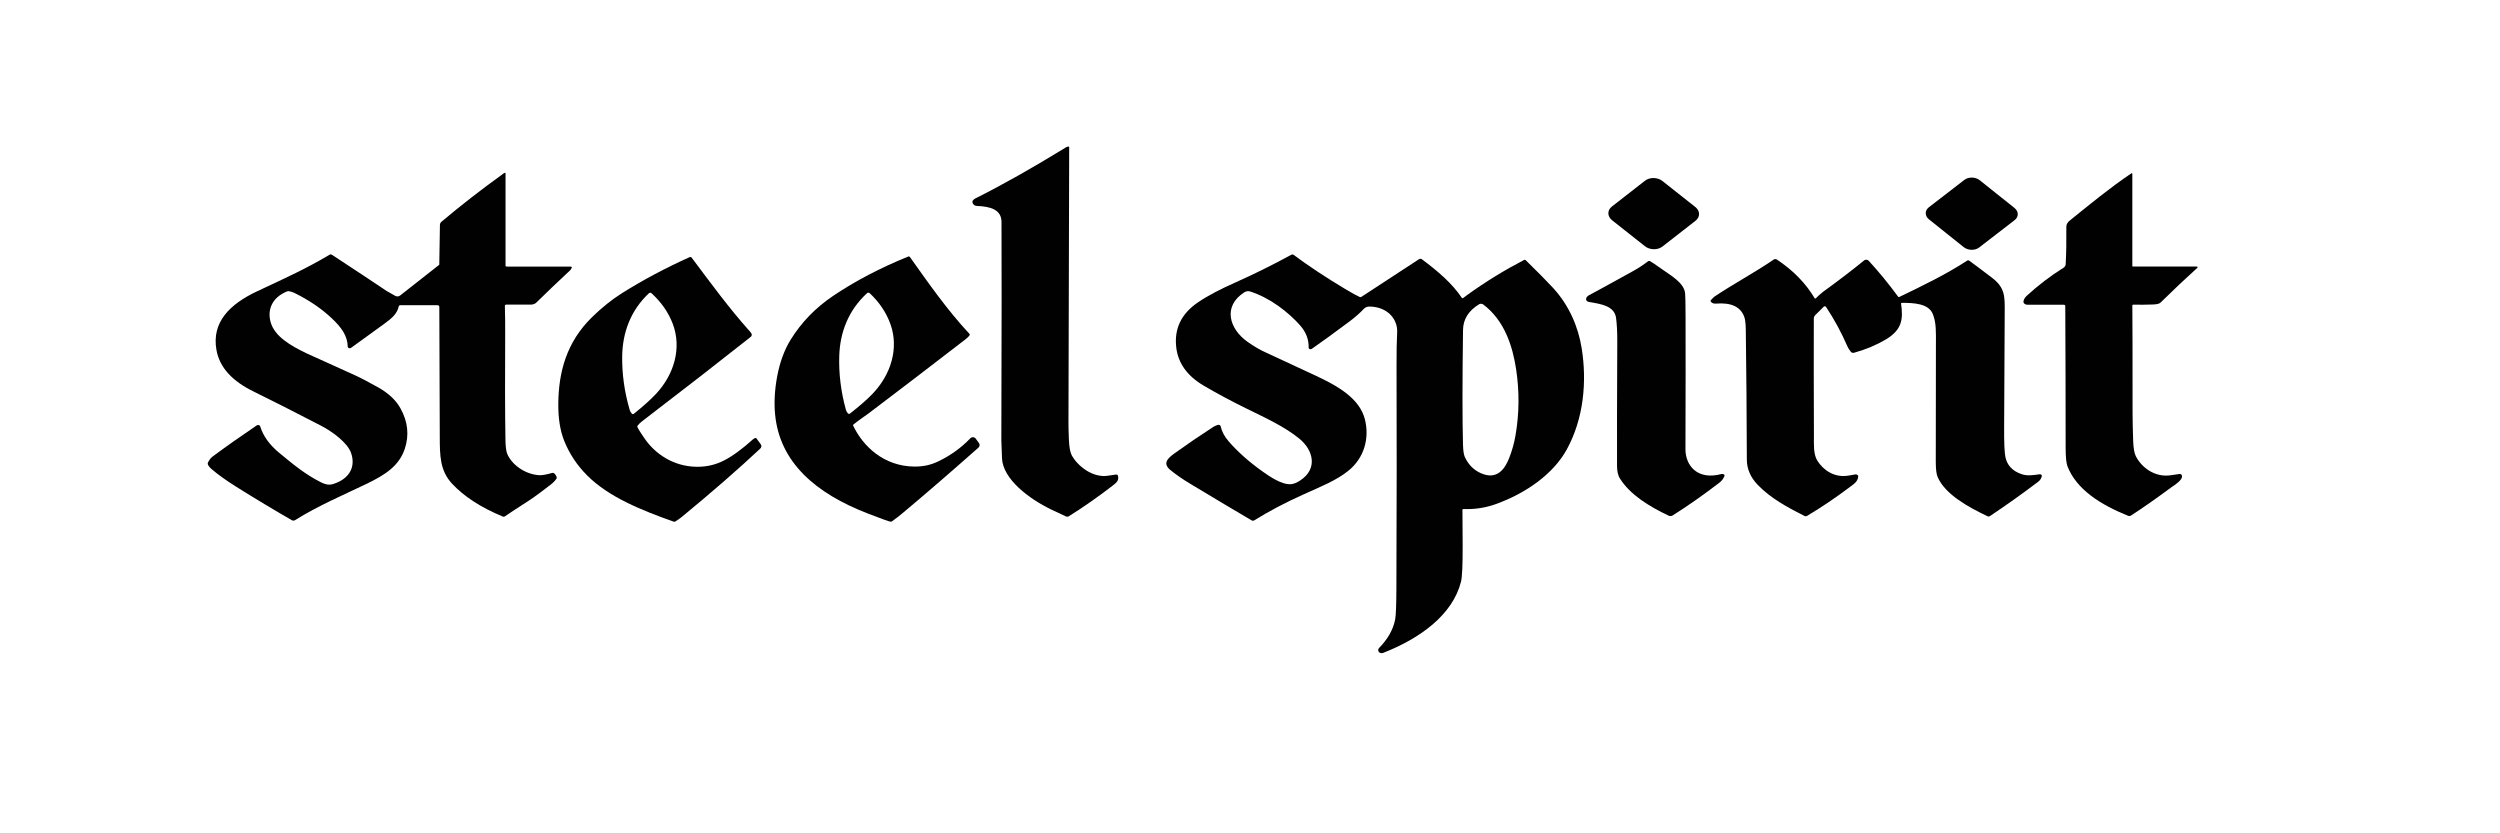
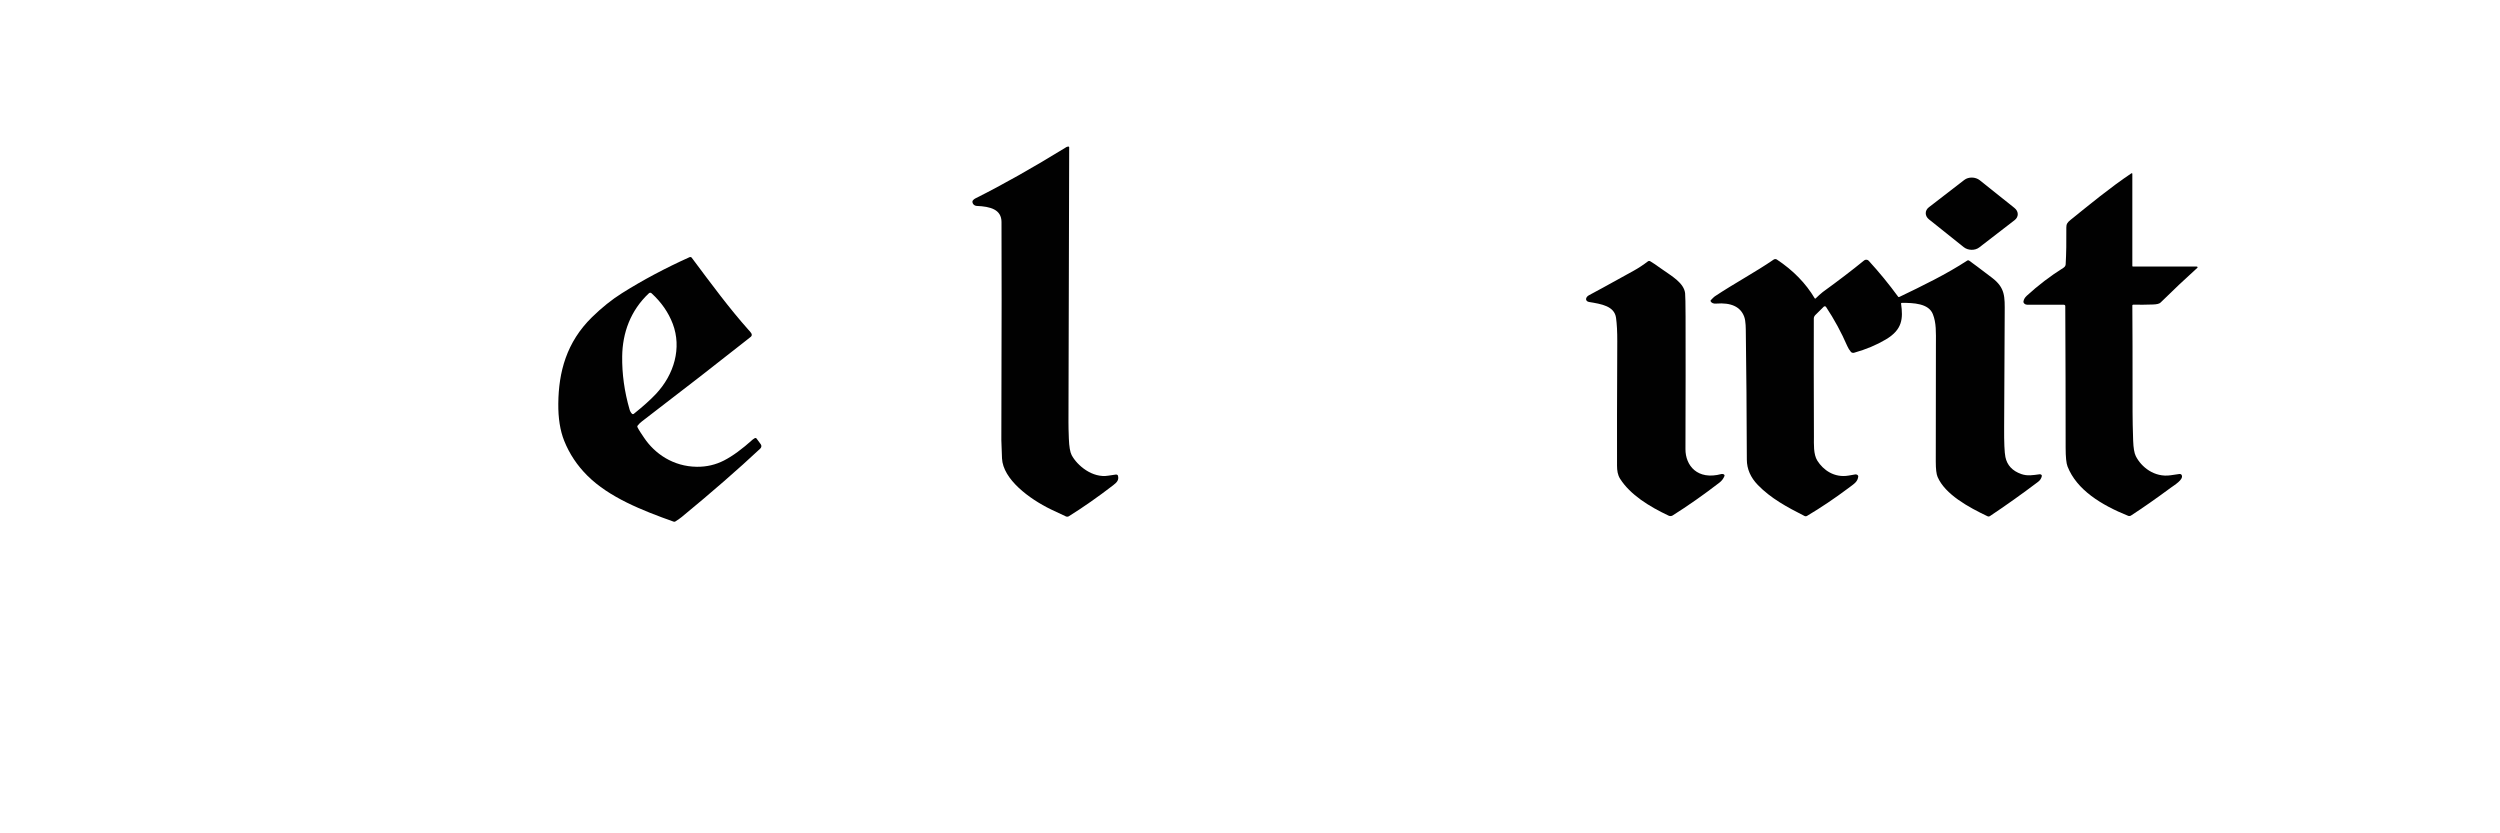
<svg xmlns="http://www.w3.org/2000/svg" style="fill-rule:evenodd;clip-rule:evenodd;stroke-linejoin:round;stroke-miterlimit:2;" xml:space="preserve" version="1.1" viewBox="0 0 240 80" height="100%" width="100%">
-   <rect style="fill:none;" height="80" width="240" y="0" x="0" id="Artboard1" />
  <path style="fill:#010101;fill-rule:nonzero;" d="M93.353,19.341c0.003,-0.048 0.036,-0.102 0.101,-0.163c0.059,-0.056 0.118,-0.098 0.175,-0.127c2.611,-1.306 5.53,-2.952 8.758,-4.938c0.03,-0.018 0.079,-0.034 0.149,-0.046c0.003,-0 0.005,-0.001 0.008,-0.001c0.048,-0.004 0.092,0.025 0.098,0.063c-0,0.002 0,0.004 0,0.006c0.008,0.37 -0.015,9.163 -0.069,26.379c-0.001,0.365 0.011,0.898 0.037,1.6c0.03,0.765 0.119,1.291 0.269,1.578c0.519,0.984 1.992,2.235 3.532,1.97c0.33,-0.057 0.568,-0.092 0.713,-0.105c0.096,-0.01 0.185,0.042 0.203,0.116c0.096,0.393 -0.069,0.609 -0.455,0.906c-1.454,1.121 -2.874,2.114 -4.26,2.98c-0.081,0.051 -0.194,0.058 -0.285,0.018c-0.394,-0.176 -0.876,-0.402 -1.445,-0.679c-2.083,-1.014 -4.595,-2.886 -4.689,-4.894c-0.043,-0.931 -0.065,-1.516 -0.064,-1.754c0.016,-7.555 0.025,-12.01 0.027,-13.366c0.004,-1.745 -0,-4.268 -0.011,-7.568c-0.003,-1.207 -1.07,-1.491 -2.369,-1.546c-0.244,-0.009 -0.434,-0.202 -0.423,-0.429Z" />
-   <path style="fill:#010101;fill-rule:nonzero;" d="M48.464,16.589c0.005,-0.001 0.01,-0.002 0.016,-0.002c0.028,0 0.051,0.018 0.051,0.04l0,8.868c0,0.054 0.057,0.098 0.126,0.098l6.13,0c0,0 0,0 0.001,0c0.06,0 0.109,0.039 0.109,0.086c0,0.012 -0.003,0.024 -0.009,0.035c-0.068,0.124 -0.112,0.195 -0.131,0.212c-1.235,1.151 -2.324,2.191 -3.266,3.119c-0.125,0.125 -0.317,0.197 -0.52,0.198c-0,-0 -2.371,-0 -2.371,-0c-0.073,-0 -0.133,0.047 -0.133,0.104c0,0 0,0.001 0,0.001c0.026,0.872 0.036,1.817 0.03,2.834c-0.025,4.006 -0.017,7.348 0.025,10.025c0.011,0.653 0.066,1.103 0.167,1.351c0.414,1.024 1.7,1.981 3.069,2.061c0.273,0.017 0.69,-0.056 1.253,-0.218c0.057,-0.016 0.122,-0.007 0.166,0.025c0.13,0.092 0.219,0.225 0.267,0.4c0.012,0.046 0.002,0.093 -0.026,0.133c-0.144,0.206 -0.328,0.394 -0.552,0.564c-0.494,0.376 -1.43,1.11 -2.104,1.542c-1.02,0.653 -1.79,1.159 -2.309,1.516c-0.047,0.032 -0.114,0.038 -0.168,0.015c-2.106,-0.871 -3.737,-1.926 -4.89,-3.165c-1.175,-1.259 -1.17,-2.75 -1.177,-4.49c-0.027,-7.908 -0.042,-12.074 -0.044,-12.498c-0.001,-0.079 -0.084,-0.144 -0.184,-0.143l-3.554,-0c-0.076,-0.001 -0.142,0.043 -0.154,0.101c-0.151,0.701 -0.614,1.116 -1.382,1.676c-1.203,0.879 -2.269,1.65 -3.197,2.315c-0.035,0.025 -0.082,0.039 -0.129,0.039c-0.105,-0 -0.191,-0.067 -0.193,-0.149c-0.02,-1.058 -0.61,-1.858 -1.536,-2.73c-0.994,-0.935 -2.188,-1.745 -3.583,-2.431c-0.155,-0.077 -0.325,-0.131 -0.509,-0.162c-0.074,-0.012 -0.152,-0.004 -0.219,0.024c-1.412,0.589 -1.881,1.73 -1.559,2.925c0.375,1.391 1.95,2.292 3.455,3.012c0.431,0.205 1.972,0.903 4.623,2.094c0.486,0.218 1.226,0.604 2.219,1.156c1.008,0.562 1.732,1.238 2.171,2.027c0.709,1.273 0.85,2.563 0.423,3.868c-0.542,1.654 -1.865,2.507 -3.661,3.378c-1.959,0.948 -4.742,2.133 -6.877,3.492c-0.089,0.057 -0.217,0.059 -0.308,0.006c-1.729,-0.995 -3.501,-2.06 -5.317,-3.197c-0.987,-0.618 -1.786,-1.191 -2.397,-1.716c-0.177,-0.152 -0.294,-0.299 -0.35,-0.442c-0.023,-0.059 -0.021,-0.121 0.007,-0.178c0.126,-0.261 0.276,-0.456 0.451,-0.584c1.194,-0.886 2.603,-1.881 4.229,-2.983c0.037,-0.025 0.084,-0.039 0.133,-0.039c0.094,0 0.177,0.051 0.199,0.123c0.286,0.925 0.891,1.771 1.815,2.536c1.46,1.208 2.53,2.087 4.047,2.852c0.313,0.16 0.715,0.288 1.127,0.16c1.659,-0.516 2.197,-1.736 1.727,-3.017c-0.356,-0.975 -1.786,-2.025 -2.86,-2.582c-2.587,-1.342 -4.765,-2.446 -6.533,-3.312c-1.902,-0.933 -3.219,-2.218 -3.523,-3.992c-0.449,-2.614 1.224,-4.352 3.951,-5.627c2.811,-1.315 4.672,-2.157 6.933,-3.502c0.056,-0.033 0.134,-0.031 0.186,0.004c2.261,1.482 4.022,2.647 5.283,3.496c0.079,0.053 0.355,0.208 0.826,0.466c0.139,0.075 0.328,0.062 0.446,-0.031l3.749,-2.944c0.014,-0.01 0.022,-0.024 0.022,-0.039l0.062,-3.808c0.001,-0.112 0.056,-0.221 0.155,-0.304c1.804,-1.524 3.795,-3.072 5.975,-4.643c0.035,-0.025 0.069,-0.042 0.101,-0.049Z" />
  <path style="fill:#010101;fill-rule:nonzero;" d="M204.704,16.674l-0,8.865c-0,0.027 0.028,0.05 0.063,0.05l6.113,-0c0.05,0 0.091,0.033 0.091,0.072c0,0.018 -0.008,0.034 -0.022,0.047c-1.148,1.036 -2.329,2.151 -3.544,3.346c-0.108,0.105 -0.344,0.164 -0.706,0.177c-0.726,0.026 -1.356,0.031 -1.889,0.014c-0.001,0 -0.002,0 -0.002,0c-0.055,-0 -0.102,0.034 -0.103,0.077c0,0 0,0.001 0,0.001c0.017,1.811 0.024,5.229 0.022,10.254c-0,0.68 0.018,1.588 0.056,2.722c0.024,0.699 0.108,1.193 0.251,1.482c0.517,1.042 1.782,2.078 3.355,1.844c0.205,-0.032 0.472,-0.071 0.801,-0.117c0.128,-0.018 0.213,0.016 0.255,0.104c0.207,0.431 -0.736,0.975 -1.079,1.231c-1.366,1.011 -2.629,1.895 -3.79,2.649c-0.078,0.051 -0.188,0.061 -0.278,0.025c-2.588,-1.044 -4.934,-2.491 -5.815,-4.738c-0.12,-0.306 -0.181,-0.906 -0.181,-1.8c0,-4.259 -0.011,-8.795 -0.035,-13.606c-0,-0.065 -0.068,-0.118 -0.15,-0.118l-3.498,0c-0.202,-0 -0.368,-0.131 -0.368,-0.289c0,-0.012 0.001,-0.024 0.003,-0.036c0.032,-0.194 0.138,-0.374 0.319,-0.54c1.083,-0.994 2.256,-1.889 3.521,-2.684c0.127,-0.081 0.203,-0.2 0.21,-0.328c0.057,-0.994 0.078,-2.174 0.064,-3.538c-0.004,-0.325 0.102,-0.485 0.396,-0.723c1.9,-1.53 3.79,-3.092 5.848,-4.477c0.005,-0.003 0.01,-0.006 0.017,-0.008c0.028,-0.008 0.06,0.004 0.071,0.027c0.002,0.005 0.003,0.01 0.004,0.015Z" />
-   <path style="fill:#010101;" d="M159.592,17.376l3.161,2.499c0.468,0.37 0.477,0.959 0.02,1.316l-3.177,2.476c-0.457,0.356 -1.208,0.345 -1.676,-0.025l-3.161,-2.498c-0.468,-0.37 -0.477,-0.96 -0.02,-1.316l3.177,-2.476c0.457,-0.357 1.208,-0.346 1.676,0.024Z" />
  <path style="fill:#010101;" d="M190.057,17.303l3.335,2.664c0.413,0.33 0.419,0.852 0.012,1.166l-3.401,2.623c-0.406,0.313 -1.071,0.3 -1.484,-0.03l-3.335,-2.664c-0.413,-0.329 -0.419,-0.852 -0.012,-1.165l3.401,-2.623c0.406,-0.314 1.071,-0.3 1.484,0.029Z" />
-   <path style="fill:#010101;fill-rule:nonzero;" d="M140.46,28.612c0.105,-0.084 0.246,-0.19 0.423,-0.317c1.708,-1.232 3.519,-2.346 5.433,-3.342c0.046,-0.024 0.109,-0.017 0.144,0.017c1.134,1.108 2.002,1.987 2.604,2.637c1.566,1.69 2.445,3.751 2.778,5.828c0.511,3.19 0.203,6.739 -1.437,9.723c-1.279,2.328 -3.864,4.169 -6.787,5.229c-1,0.362 -2.037,0.522 -3.112,0.48c-0.001,0 -0.002,0 -0.004,0c-0.058,-0.001 -0.107,0.036 -0.107,0.081c-0,0.001 -0,0.002 -0,0.003c0.011,1.01 0.018,2.159 0.021,3.449c0.004,1.859 -0.049,3.006 -0.159,3.442c-0.802,3.171 -3.889,5.432 -7.486,6.84c-0.006,0.002 -0.012,0.004 -0.018,0.006c-0.156,0.051 -0.342,-0.015 -0.412,-0.147c-0.002,-0.005 -0.005,-0.01 -0.007,-0.015c-0.053,-0.118 -0.027,-0.232 0.079,-0.341c0.823,-0.843 1.33,-1.747 1.522,-2.713c0.073,-0.369 0.113,-1.367 0.119,-2.995c0.033,-8.013 0.038,-15.186 0.015,-21.517c-0.003,-1.208 0.016,-2.225 0.059,-3.054c0.064,-1.239 -0.892,-2.441 -2.636,-2.477c-0.216,-0.005 -0.421,0.074 -0.551,0.209c-0.394,0.417 -0.848,0.818 -1.364,1.203c-1.427,1.069 -2.642,1.952 -3.644,2.649c-0.034,0.023 -0.076,0.036 -0.121,0.036c-0.1,0 -0.182,-0.064 -0.182,-0.143c0,-0.001 0,-0.001 0,-0.002c0.024,-0.782 -0.247,-1.494 -0.812,-2.135c-1.123,-1.274 -2.895,-2.651 -4.779,-3.257c-0.209,-0.068 -0.409,-0.04 -0.601,0.084c-2.058,1.328 -1.451,3.487 0.334,4.748c0.629,0.445 1.242,0.799 1.84,1.06c0.164,0.072 1.729,0.8 4.696,2.183c2.141,0.998 4.225,2.191 4.727,4.21c0.432,1.737 -0.019,3.652 -1.605,4.93c-1.143,0.921 -2.671,1.527 -4.262,2.244c-1.76,0.792 -3.348,1.628 -4.764,2.508c-0.071,0.044 -0.171,0.045 -0.244,0.003c-1.455,-0.854 -3.425,-2.029 -5.91,-3.525c-0.715,-0.429 -1.341,-0.863 -1.881,-1.301c-0.776,-0.632 -0.309,-1.114 0.379,-1.608c1.197,-0.86 2.435,-1.704 3.712,-2.532c0.111,-0.072 0.255,-0.138 0.433,-0.198c0.027,-0.009 0.055,-0.013 0.083,-0.013c0.102,-0 0.189,0.058 0.206,0.136c0.106,0.499 0.363,0.984 0.771,1.454c0.877,1.01 1.964,1.976 3.261,2.896c0.628,0.446 1.847,1.295 2.73,1.213c0.265,-0.025 0.564,-0.148 0.897,-0.37c1.675,-1.118 1.256,-2.896 -0.126,-4.018c-1.403,-1.138 -3.181,-1.952 -4.996,-2.844c-1.506,-0.738 -2.889,-1.478 -4.147,-2.217c-1.582,-0.93 -2.465,-2.148 -2.649,-3.654c-0.219,-1.799 0.467,-3.244 2.06,-4.337c0.98,-0.672 2.215,-1.302 3.604,-1.92c1.794,-0.799 3.595,-1.692 5.405,-2.678c0.055,-0.029 0.13,-0.025 0.178,0.011c1.445,1.074 3.088,2.163 4.93,3.265c0.688,0.412 1.167,0.676 1.434,0.793c0.05,0.022 0.112,0.017 0.154,-0.011l5.538,-3.62c0.081,-0.053 0.201,-0.05 0.276,0.007c1.516,1.13 2.921,2.327 3.836,3.709c0.002,0.002 0.004,0.005 0.006,0.007c0.026,0.027 0.074,0.033 0.108,0.014c0.003,-0.002 0.005,-0.004 0.008,-0.006Zm1.527,0.6c-1.01,0.62 -1.522,1.439 -1.536,2.457c-0.068,4.952 -0.069,8.63 -0.003,11.033c0.015,0.56 0.075,0.951 0.178,1.174c0.333,0.722 0.841,1.237 1.525,1.545c1.612,0.722 2.348,-0.477 2.732,-1.456c0.274,-0.7 0.474,-1.411 0.6,-2.133c0.368,-2.108 0.389,-4.237 0.064,-6.386c-0.331,-2.185 -1.103,-4.677 -3.159,-6.219c-0.11,-0.082 -0.282,-0.088 -0.401,-0.015Z" />
-   <path style="fill:#010101;fill-rule:nonzero;" d="M93.086,32.181c-0.069,0.111 -0.203,0.243 -0.4,0.394c-3.437,2.651 -6.536,5.02 -9.297,7.108c-0.483,0.365 -1.033,0.704 -1.467,1.079c-0.029,0.025 -0.037,0.062 -0.021,0.094c0.952,1.997 2.942,3.898 5.86,3.935c0.816,0.011 1.565,-0.145 2.247,-0.468c1.214,-0.573 2.265,-1.325 3.154,-2.257c0.012,-0.013 0.026,-0.025 0.041,-0.035c0.121,-0.085 0.309,-0.076 0.416,0.018c0.013,0.012 0.025,0.025 0.035,0.039l0.324,0.44c0.107,0.145 0.083,0.328 -0.058,0.454c-2.743,2.427 -5.18,4.532 -7.313,6.313c-0.269,0.224 -0.594,0.475 -0.975,0.753c-0.038,0.027 -0.092,0.039 -0.145,0.032c-0.161,-0.024 -0.88,-0.281 -2.155,-0.774c-5.053,-1.947 -8.485,-4.933 -8.922,-9.521c-0.108,-1.143 -0.042,-2.361 0.2,-3.655c0.256,-1.361 0.685,-2.531 1.286,-3.507c1.031,-1.673 2.396,-3.081 4.094,-4.225c2.121,-1.427 4.519,-2.683 7.194,-3.767c0.059,-0.024 0.132,-0.007 0.165,0.039c1.794,2.52 3.575,5.081 5.723,7.385c0.035,0.036 0.04,0.085 0.014,0.126Zm-11.498,7.529c0.913,-0.713 1.628,-1.336 2.146,-1.872c1.822,-1.883 2.574,-4.432 1.746,-6.729c-0.4,-1.108 -1.065,-2.098 -1.997,-2.97c-0.03,-0.028 -0.073,-0.044 -0.12,-0.044c-0.045,-0 -0.088,0.015 -0.117,0.042c-1.828,1.661 -2.608,3.816 -2.677,6.023c-0.053,1.696 0.154,3.405 0.623,5.127c0.046,0.172 0.122,0.31 0.228,0.415c0.021,0.022 0.054,0.034 0.088,0.034c0.03,0 0.059,-0.009 0.08,-0.026Z" />
  <path style="fill:#010101;fill-rule:nonzero;" d="M72.457,42.063c0.001,-0.001 0.001,-0.001 0.002,-0.002c0.057,-0.026 0.132,-0.011 0.166,0.034c0.001,0 0.001,0.001 0.002,0.001l0.403,0.547c0.099,0.135 0.08,0.305 -0.048,0.424c-2.121,1.985 -4.632,4.172 -7.533,6.561c-0.116,0.096 -0.32,0.24 -0.614,0.432c-0.047,0.031 -0.111,0.038 -0.167,0.018c-3.041,-1.086 -6.188,-2.329 -8.285,-4.42c-0.98,-0.978 -1.72,-2.091 -2.22,-3.34c-0.392,-0.978 -0.581,-2.168 -0.567,-3.569c0.029,-3.034 0.784,-5.896 3.236,-8.3c0.942,-0.921 1.9,-1.689 2.875,-2.303c1.992,-1.254 4.154,-2.406 6.488,-3.457c0.071,-0.032 0.162,-0.012 0.204,0.043c1.958,2.619 3.595,4.842 5.444,6.921c0.173,0.196 0.467,0.446 0.251,0.664c-0.001,0.001 -0.16,0.127 -0.476,0.378c-2.531,2.006 -5.861,4.591 -9.989,7.754c-0.164,0.126 -0.304,0.263 -0.419,0.411c-0.035,0.044 -0.041,0.098 -0.016,0.146c0.159,0.322 0.387,0.643 0.638,1.019c1.023,1.529 2.794,2.762 5.071,2.786c0.93,0.009 1.797,-0.193 2.603,-0.606c0.811,-0.415 1.735,-1.09 2.772,-2.024c0.05,-0.044 0.109,-0.083 0.179,-0.118Zm-11.615,-2.333c0.9,-0.722 1.604,-1.354 2.112,-1.894c1.791,-1.9 2.498,-4.457 1.633,-6.744c-0.419,-1.102 -1.101,-2.085 -2.047,-2.946c-0.029,-0.028 -0.073,-0.043 -0.118,-0.043c-0.046,-0 -0.089,0.015 -0.119,0.043c-1.798,1.678 -2.541,3.841 -2.573,6.047c-0.024,1.695 0.212,3.401 0.708,5.117c0.05,0.172 0.128,0.309 0.236,0.413c0.021,0.021 0.053,0.034 0.087,0.034c0.031,-0 0.06,-0.01 0.081,-0.027Z" />
  <path style="fill:#010101;fill-rule:nonzero;" d="M174.217,28.645c0.008,0.014 0.025,0.022 0.044,0.022c0.014,-0 0.027,-0.005 0.036,-0.013c0.218,-0.203 0.501,-0.483 0.687,-0.618c1.493,-1.081 2.818,-2.093 3.975,-3.037c0.052,-0.043 0.125,-0.068 0.201,-0.068c0.089,0 0.173,0.034 0.225,0.091c1.011,1.103 1.958,2.259 2.842,3.469c0,0.001 0,0.001 0.001,0.001c0.019,0.026 0.062,0.034 0.096,0.019c-0,-0 0,-0 0,-0c2.24,-1.074 4.574,-2.211 6.538,-3.502c0.047,-0.031 0.117,-0.03 0.164,0.002c0.287,0.2 1.021,0.75 2.203,1.65c1.284,0.978 1.23,1.818 1.222,3.38c-0.013,3.649 -0.031,7.304 -0.054,10.962c-0.01,1.479 0.031,2.437 0.122,2.875c0.164,0.787 0.671,1.33 1.523,1.63c0.587,0.207 1.122,0.107 1.753,0.022c0.011,-0.001 0.021,-0.002 0.031,-0.002c0.104,-0.001 0.19,0.067 0.191,0.149c0,0.008 -0.001,0.016 -0.002,0.024c-0.044,0.221 -0.164,0.406 -0.359,0.554c-1.556,1.176 -3.098,2.272 -4.625,3.29c-0.064,0.043 -0.156,0.049 -0.229,0.015c-1.827,-0.868 -4.071,-2.094 -4.794,-3.776c-0.116,-0.267 -0.174,-0.759 -0.174,-1.476c-0.002,-4.557 0.002,-8.307 0.013,-11.248c0.005,-1.155 0.044,-2.062 -0.297,-2.911c-0.413,-1.024 -1.846,-1.076 -2.973,-1.076c0,0 -0,0 -0,0c-0.042,0 -0.076,0.027 -0.076,0.06c-0,0.002 -0,0.005 0,0.007c0.204,1.448 0.133,2.495 -1.449,3.44c-0.896,0.535 -1.915,0.962 -3.057,1.283c-0.113,0.031 -0.24,-0.001 -0.306,-0.079c-0.145,-0.173 -0.263,-0.361 -0.352,-0.566c-0.569,-1.309 -1.249,-2.562 -2.042,-3.759c-0.022,-0.033 -0.067,-0.055 -0.115,-0.055c-0.039,0 -0.076,0.014 -0.101,0.039l-0.805,0.798c-0.096,0.095 -0.149,0.213 -0.149,0.333c-0.01,2.966 -0.007,6.753 0.011,11.364c0.002,0.677 -0.062,1.666 0.326,2.284c0.566,0.9 1.629,1.669 3.007,1.432c0.023,-0.005 0.23,-0.041 0.623,-0.108c0.018,-0.004 0.036,-0.005 0.054,-0.005c0.135,-0 0.246,0.087 0.246,0.193c0,0.006 -0,0.012 -0.001,0.018c-0.062,0.502 -0.377,0.679 -0.936,1.099c-1.336,1.001 -2.664,1.893 -3.984,2.677c-0.068,0.04 -0.161,0.043 -0.234,0.007c-1.73,-0.876 -3.252,-1.707 -4.487,-2.981c-0.699,-0.723 -1.05,-1.533 -1.054,-2.429c-0.014,-4.585 -0.047,-8.645 -0.097,-12.179c-0.006,-0.361 0.007,-1.109 -0.156,-1.545c-0.355,-0.953 -1.253,-1.372 -2.695,-1.257c-0.252,0.02 -0.426,-0.05 -0.522,-0.211c-0.025,-0.041 -0.018,-0.089 0.016,-0.125c0.188,-0.195 0.313,-0.314 0.375,-0.357c1.922,-1.276 3.935,-2.347 5.66,-3.536c0.085,-0.058 0.214,-0.06 0.301,-0.002c1.566,1.038 2.78,2.282 3.639,3.732Z" />
  <path style="fill:#010101;fill-rule:nonzero;" d="M158.409,25.072c0.143,0.074 0.546,0.347 1.209,0.817c0.854,0.607 2.047,1.276 2.153,2.266c0.024,0.241 0.039,0.993 0.044,2.257c0.009,3.282 0.006,7.517 -0.011,12.706c-0.003,1.573 1.145,3.005 3.445,2.39c0.04,-0.01 0.095,-0.009 0.165,0.004c0.083,0.016 0.143,0.075 0.143,0.142c-0,0.015 -0.003,0.03 -0.009,0.044c-0.1,0.253 -0.262,0.465 -0.485,0.636c-1.535,1.181 -3.032,2.23 -4.49,3.15c-0.108,0.068 -0.26,0.077 -0.379,0.021c-1.889,-0.891 -3.687,-2.011 -4.662,-3.539c-0.237,-0.37 -0.295,-0.795 -0.297,-1.261c-0.009,-2.447 -0.002,-6.425 0.023,-11.932c0.004,-0.919 -0.036,-1.673 -0.118,-2.263c-0.161,-1.136 -1.418,-1.326 -2.601,-1.522c-0.185,-0.03 -0.307,-0.172 -0.273,-0.318c0.032,-0.142 0.132,-0.256 0.299,-0.34c0.331,-0.168 1.754,-0.948 4.269,-2.34c0.459,-0.254 0.916,-0.555 1.37,-0.901c0.055,-0.042 0.14,-0.049 0.205,-0.017Z" />
</svg>